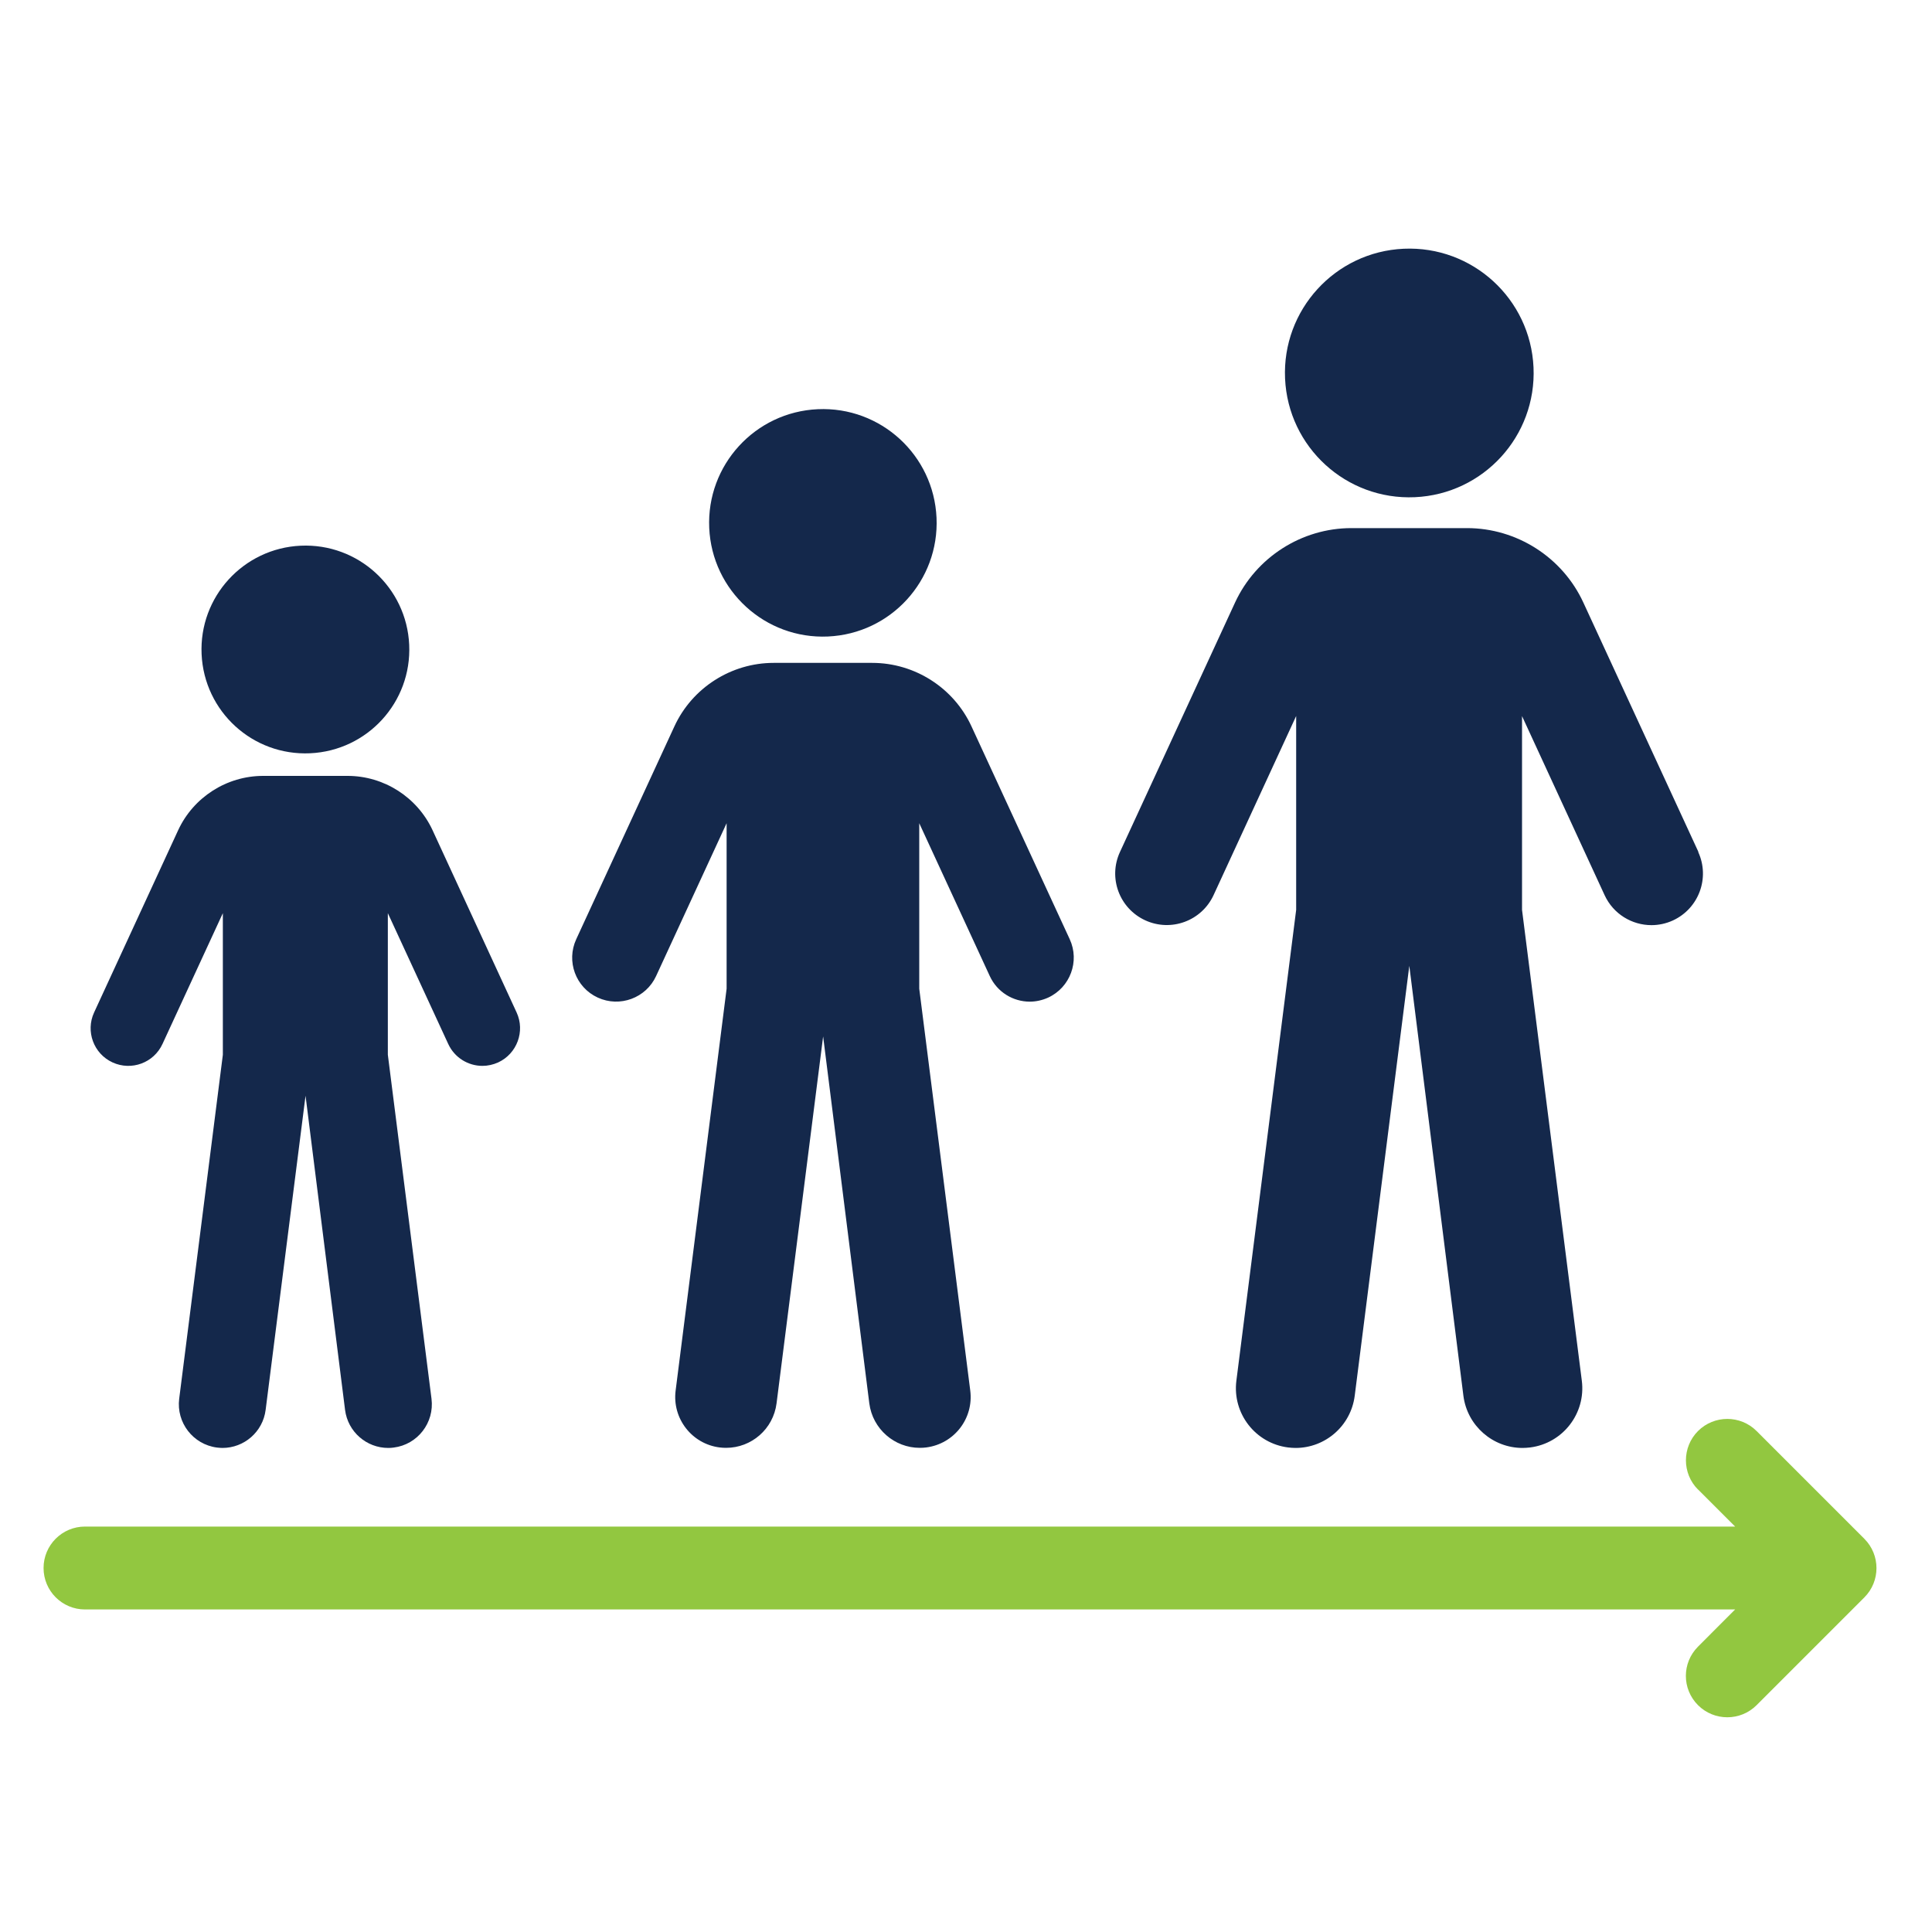
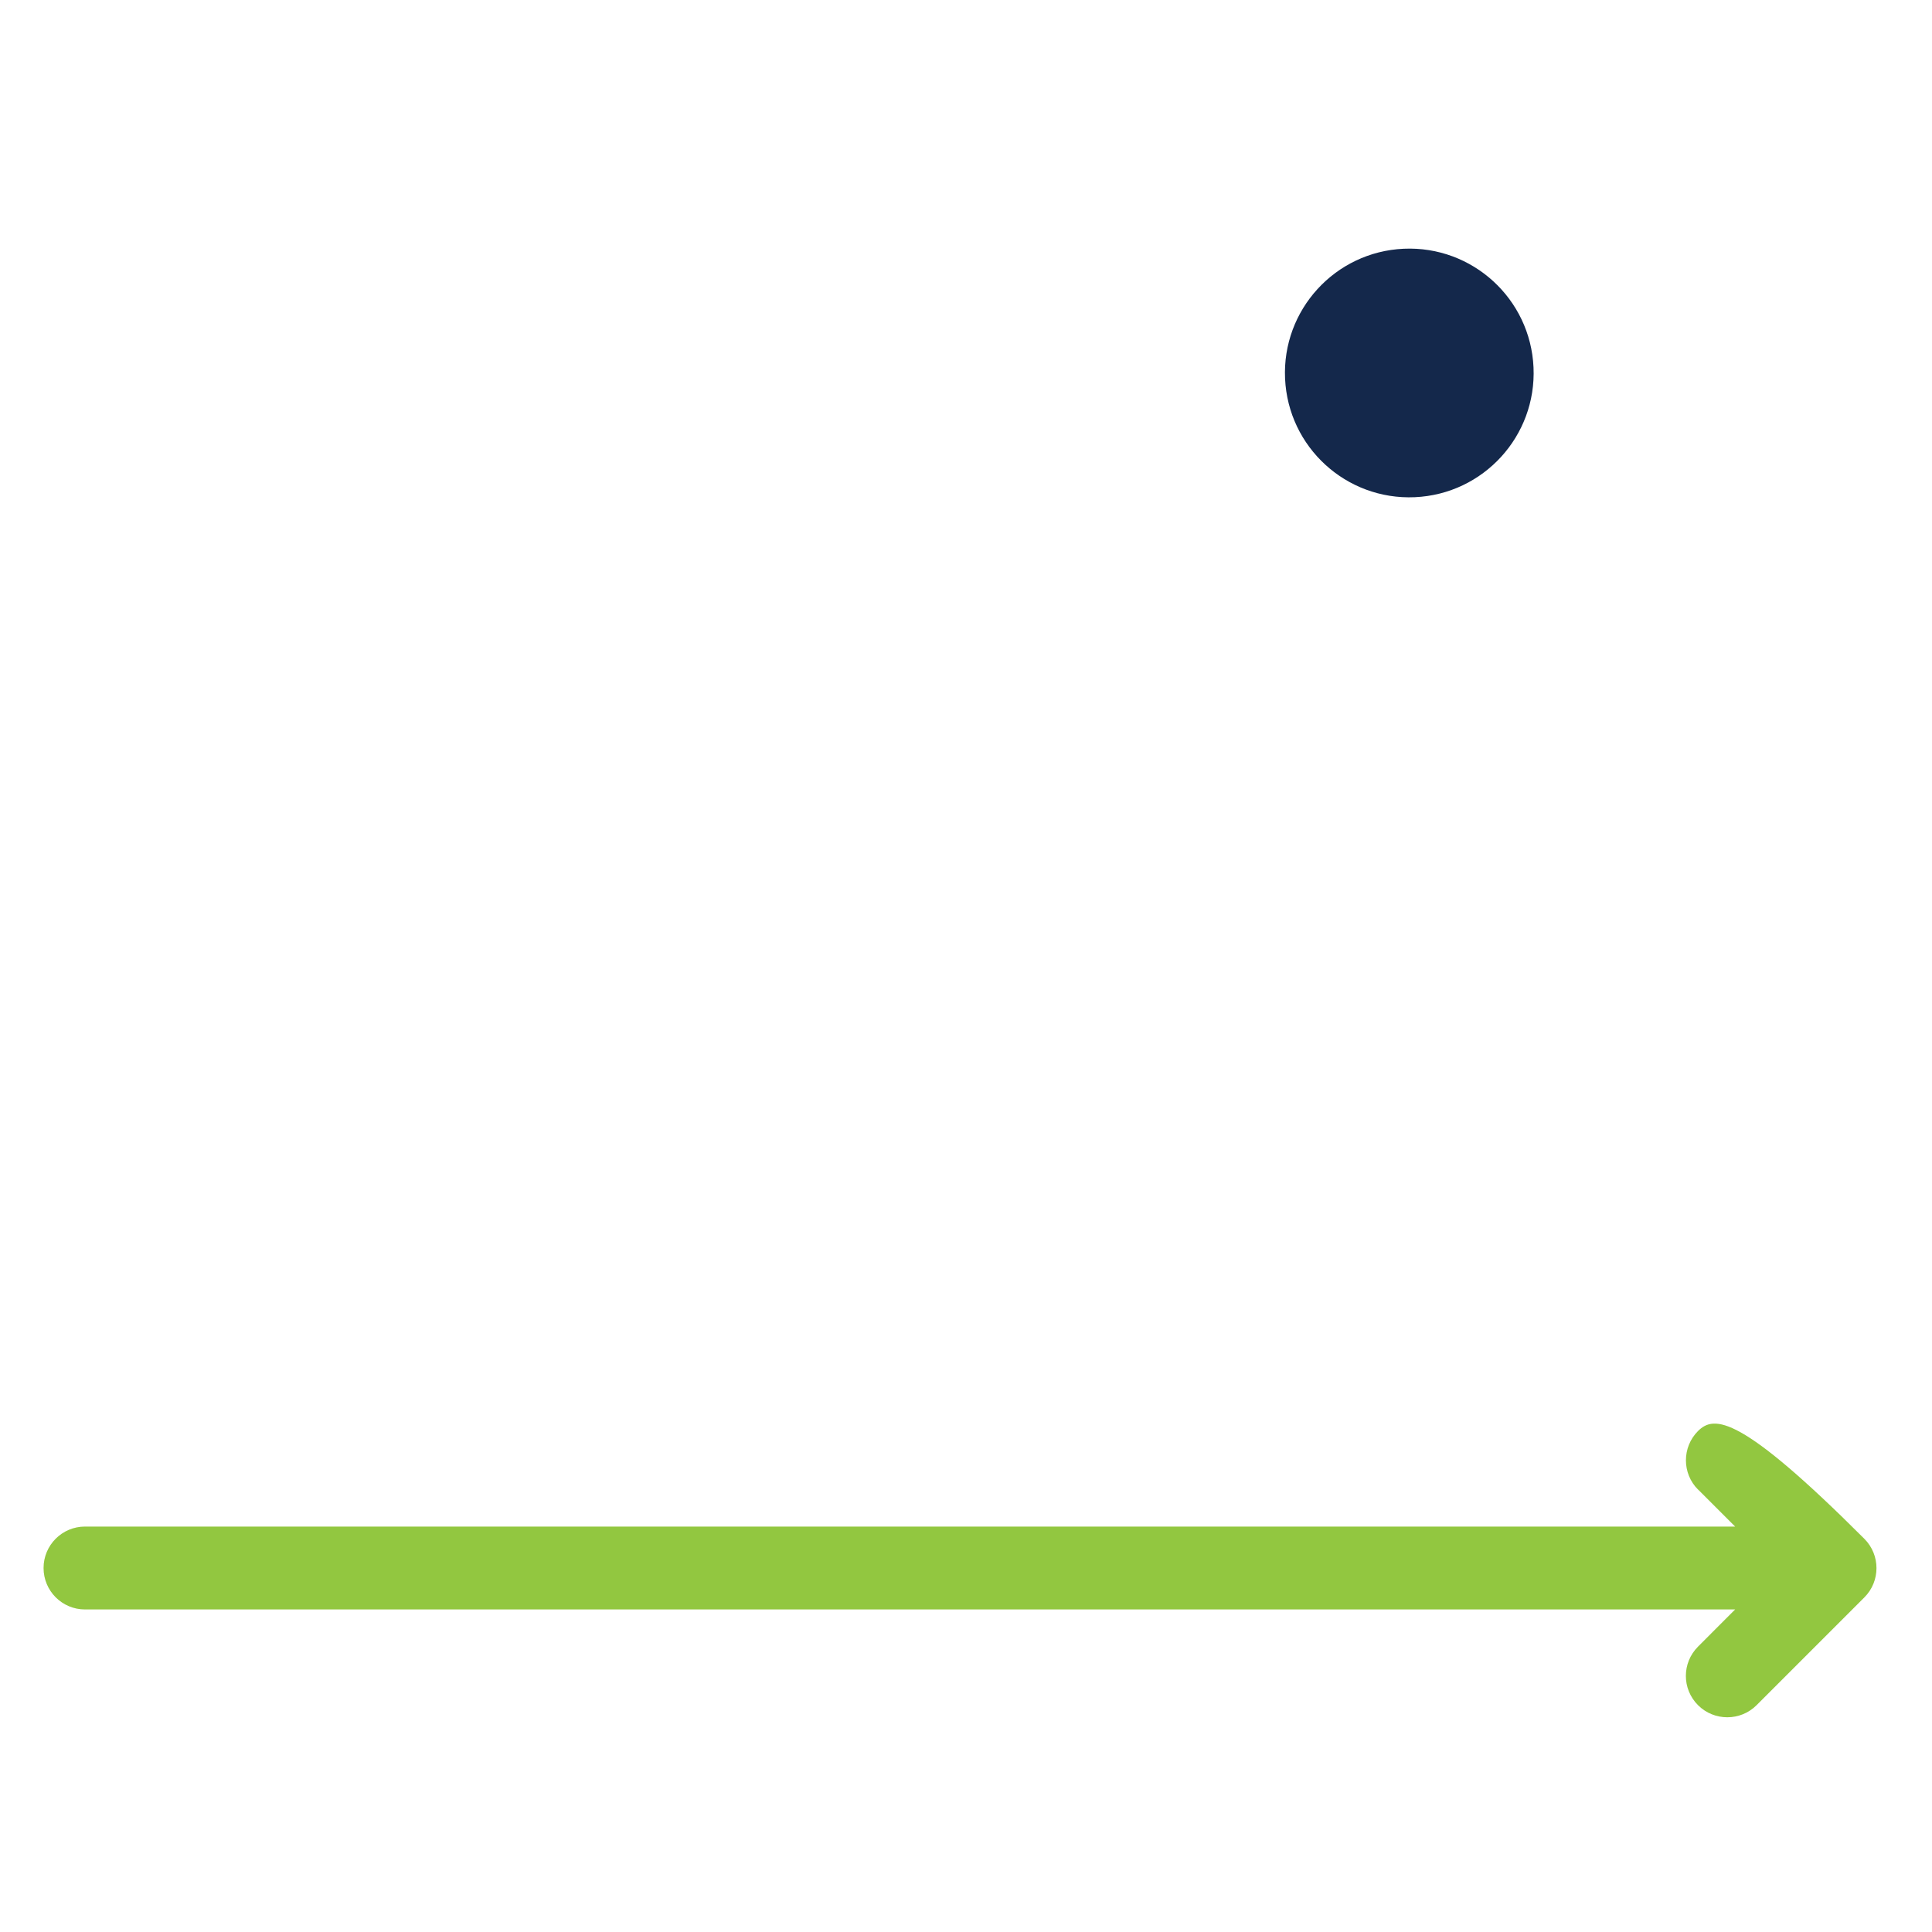
<svg xmlns="http://www.w3.org/2000/svg" width="75" height="75" xml:space="preserve" overflow="hidden">
  <g transform="translate(-68 -34)">
    <path d="M122.926 53.301C125.589 53.181 127.651 50.928 127.531 48.261 127.411 45.599 125.158 43.536 122.491 43.656 119.829 43.776 117.766 46.03 117.886 48.696 118.006 51.359 120.26 53.421 122.926 53.301Z" fill="#14284B" />
-     <path d="M133.932 67.071 129.466 57.392C128.656 55.634 126.882 54.501 124.948 54.501L120.462 54.501C118.528 54.501 116.754 55.638 115.944 57.392L111.478 67.071C111.012 68.076 111.451 69.261 112.456 69.726 113.461 70.188 114.646 69.752 115.111 68.748L118.317 61.795 118.317 69.321 115.996 87.599C115.835 88.87 116.735 90.029 118.003 90.19 118.1 90.201 118.201 90.209 118.295 90.209 119.446 90.209 120.44 89.354 120.59 88.184L122.709 71.493 124.809 88.184C124.959 89.354 125.956 90.209 127.104 90.209 127.201 90.209 127.299 90.201 127.4 90.19 128.667 90.029 129.568 88.87 129.406 87.599L127.085 69.321 127.085 61.799 130.291 68.751C130.629 69.483 131.353 69.914 132.11 69.914 132.391 69.914 132.676 69.854 132.946 69.73 133.948 69.265 134.386 68.08 133.925 67.075Z" fill="#14284B" />
-     <path d="M100.141 58.709C102.579 58.6 104.465 56.538 104.356 54.1 104.247 51.663 102.185 49.776 99.748 49.885 97.31 49.994 95.424 52.056 95.532 54.494 95.641 56.931 97.704 58.818 100.141 58.709Z" fill="#14284B" />
-     <path d="M105.714 62.2C105.024 60.7 103.509 59.733 101.859 59.733L98.034 59.733C96.384 59.733 94.869 60.7 94.179 62.2L90.369 70.461C89.975 71.316 90.346 72.332 91.205 72.726 92.06 73.12 93.076 72.745 93.47 71.89L96.207 65.957 96.207 72.381 94.228 87.981C94.089 89.065 94.858 90.055 95.938 90.19 96.024 90.201 96.106 90.205 96.189 90.205 97.168 90.205 98.019 89.478 98.146 88.476L99.954 74.234 101.746 88.476C101.874 89.474 102.725 90.205 103.704 90.205 103.786 90.205 103.872 90.201 103.955 90.19 105.039 90.051 105.804 89.065 105.665 87.981L103.685 72.381 103.685 65.957 106.423 71.89C106.711 72.516 107.33 72.884 107.975 72.884 108.215 72.884 108.459 72.831 108.691 72.726 109.546 72.329 109.921 71.316 109.527 70.461L105.714 62.2Z" fill="#14284B" />
-     <path d="M80.037 63.242C82.265 63.141 83.986 61.259 83.885 59.031 83.784 56.804 81.901 55.083 79.674 55.184 77.45 55.285 75.725 57.167 75.826 59.395 75.927 61.623 77.81 63.344 80.037 63.242Z" fill="#14284B" />
-     <path d="M84.793 66.231C84.2 64.949 82.906 64.12 81.493 64.12L78.215 64.12C76.801 64.12 75.507 64.949 74.915 66.231L71.653 73.304C71.315 74.035 71.634 74.905 72.369 75.243 73.104 75.58 73.97 75.261 74.308 74.526L76.651 69.449 76.651 74.946 74.956 88.3C74.84 89.226 75.496 90.074 76.422 90.194 76.494 90.201 76.565 90.209 76.636 90.209 77.476 90.209 78.204 89.586 78.312 88.731L79.861 76.536 81.395 88.731C81.504 89.586 82.231 90.209 83.071 90.209 83.142 90.209 83.214 90.205 83.285 90.194 84.211 90.078 84.868 89.23 84.751 88.3L83.056 74.946 83.056 69.449 85.4 74.526C85.647 75.062 86.176 75.377 86.728 75.377 86.934 75.377 87.14 75.332 87.339 75.243 88.07 74.905 88.392 74.035 88.055 73.304L84.793 66.231Z" fill="#14284B" />
-     <path d="M133.917 91.821 135.357 93.261 71.3 93.261C70.411 93.261 69.691 93.981 69.691 94.87 69.691 95.759 70.411 96.479 71.3 96.479L135.357 96.479 133.917 97.922C133.603 98.237 133.445 98.646 133.445 99.059 133.445 99.471 133.603 99.88 133.917 100.195 134.544 100.821 135.564 100.821 136.19 100.195L140.375 96.01C141.001 95.384 141.001 94.364 140.375 93.737L136.19 89.552C135.564 88.926 134.544 88.926 133.917 89.552 133.291 90.179 133.291 91.199 133.917 91.825Z" fill="#92C740" />
+     <path d="M133.917 91.821 135.357 93.261 71.3 93.261C70.411 93.261 69.691 93.981 69.691 94.87 69.691 95.759 70.411 96.479 71.3 96.479L135.357 96.479 133.917 97.922C133.603 98.237 133.445 98.646 133.445 99.059 133.445 99.471 133.603 99.88 133.917 100.195 134.544 100.821 135.564 100.821 136.19 100.195L140.375 96.01C141.001 95.384 141.001 94.364 140.375 93.737C135.564 88.926 134.544 88.926 133.917 89.552 133.291 90.179 133.291 91.199 133.917 91.825Z" fill="#92C740" />
  </g>
</svg>